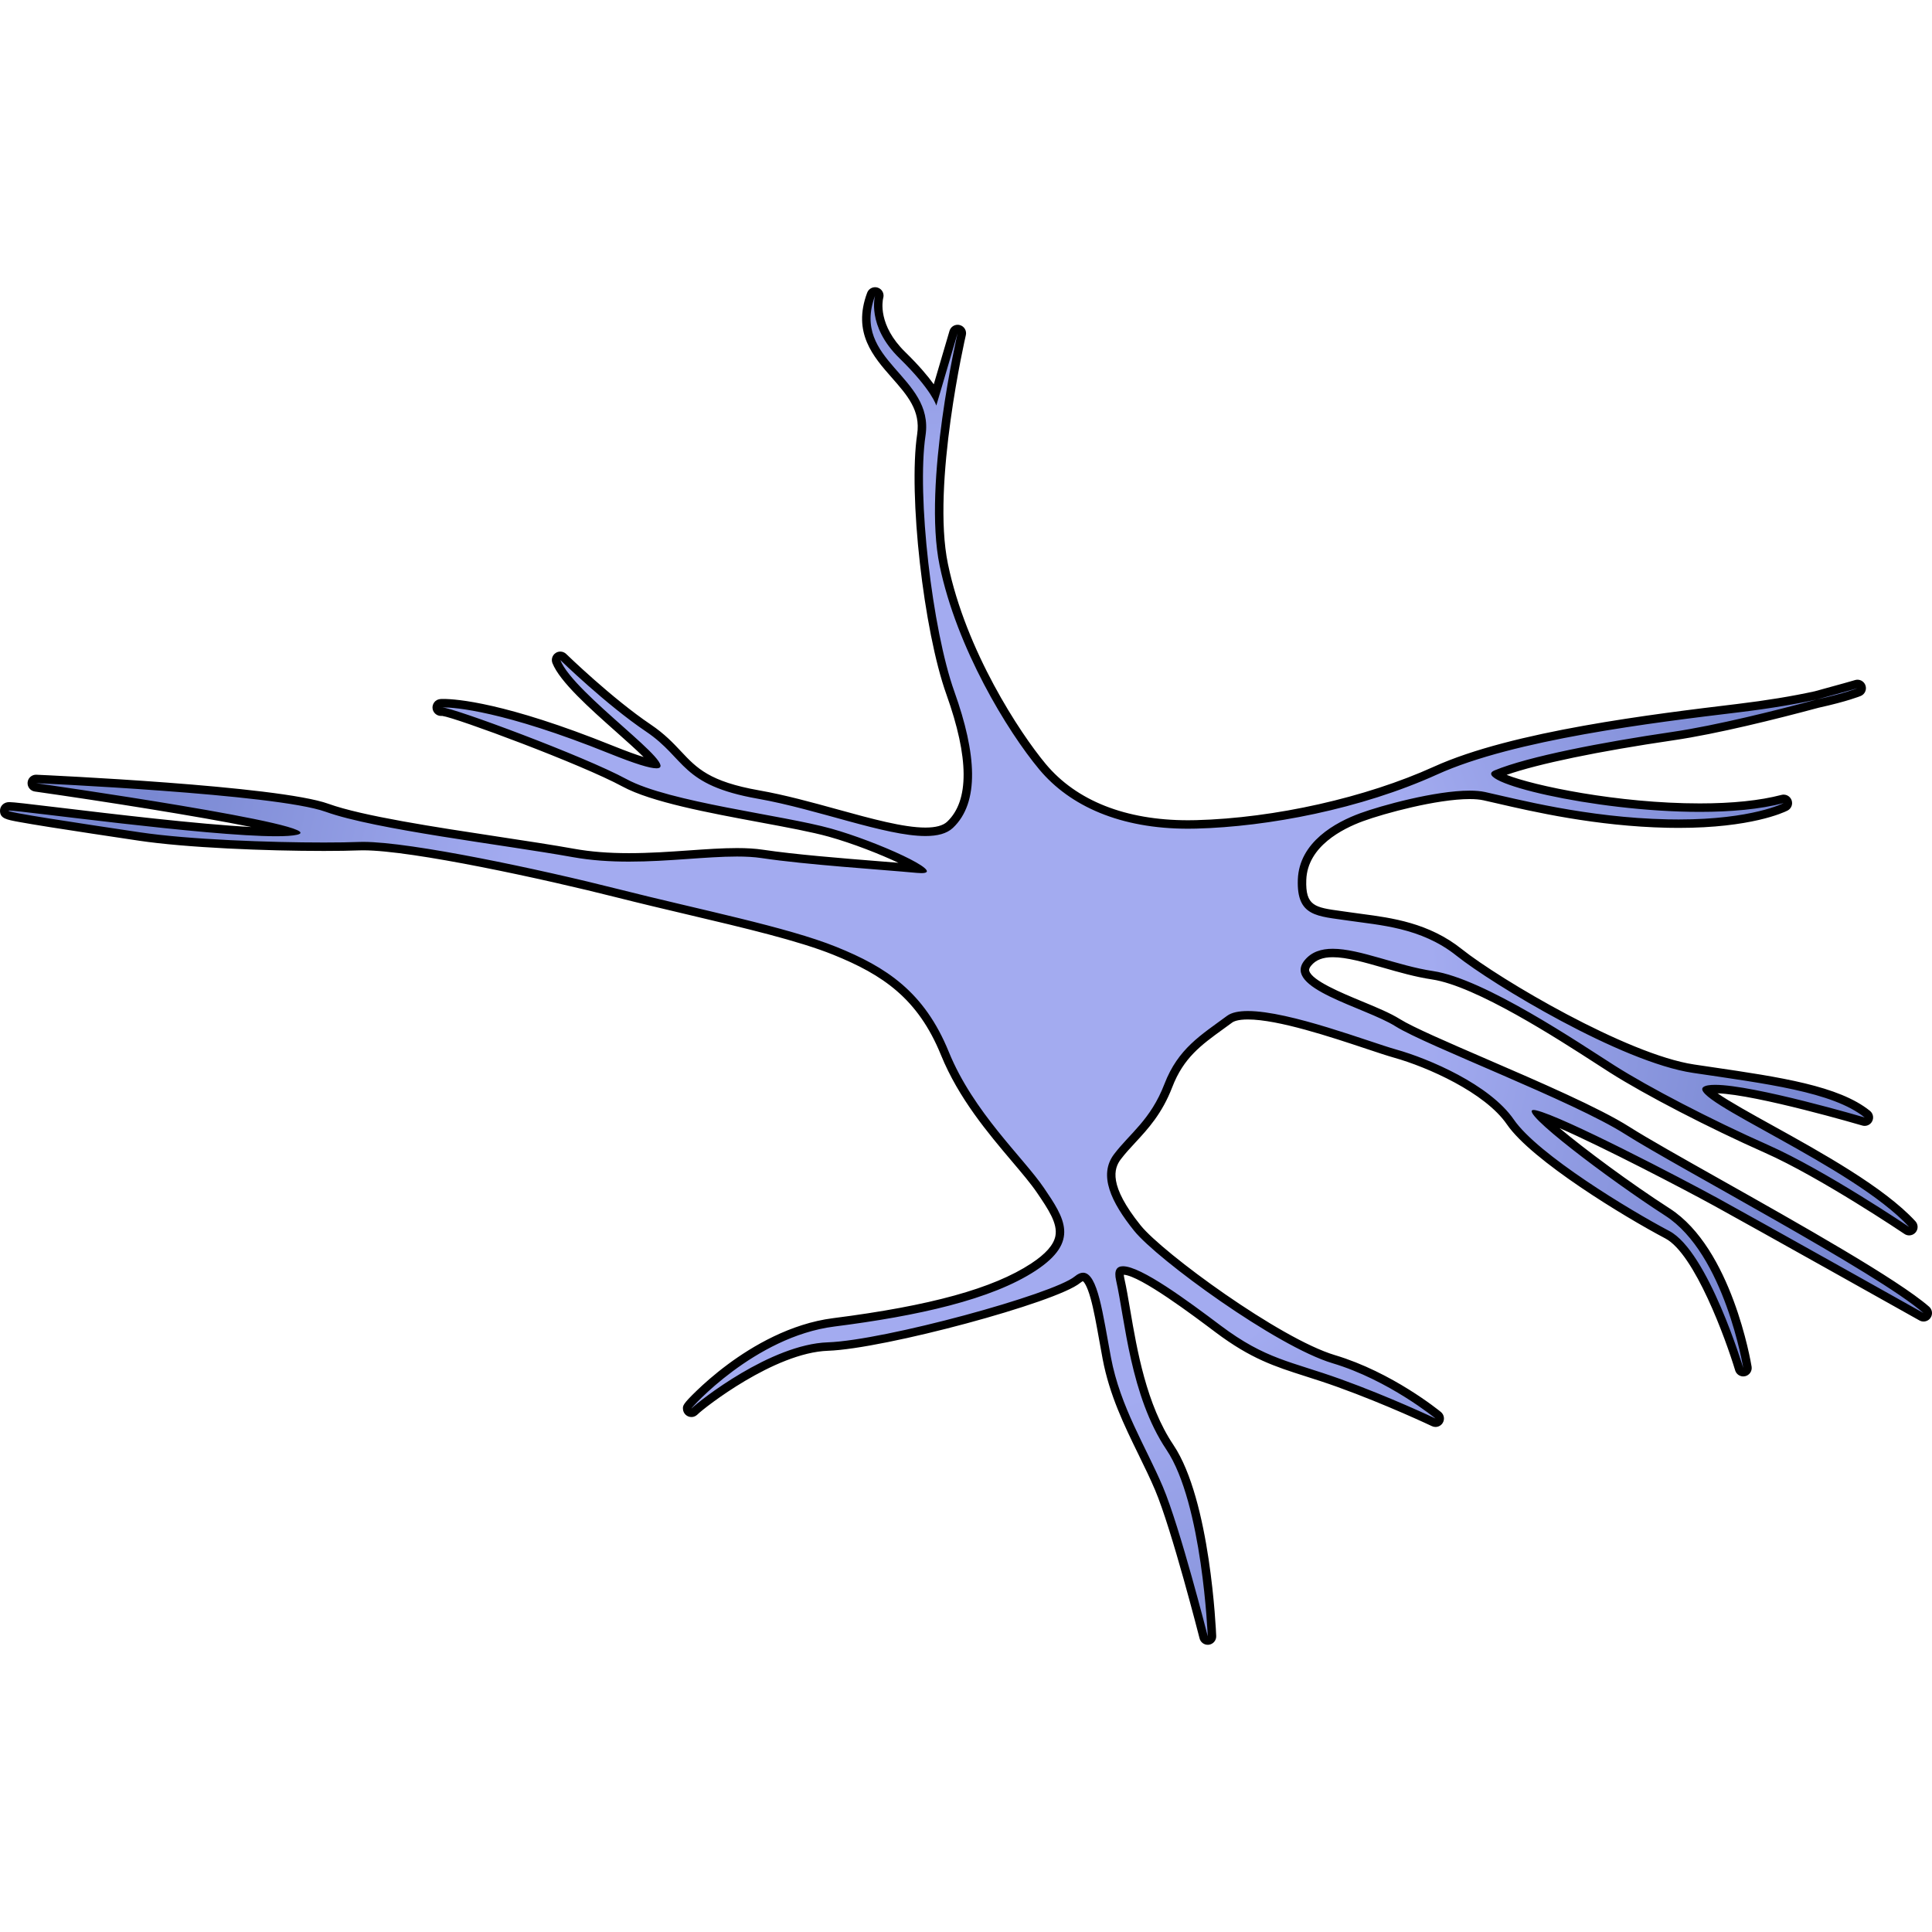
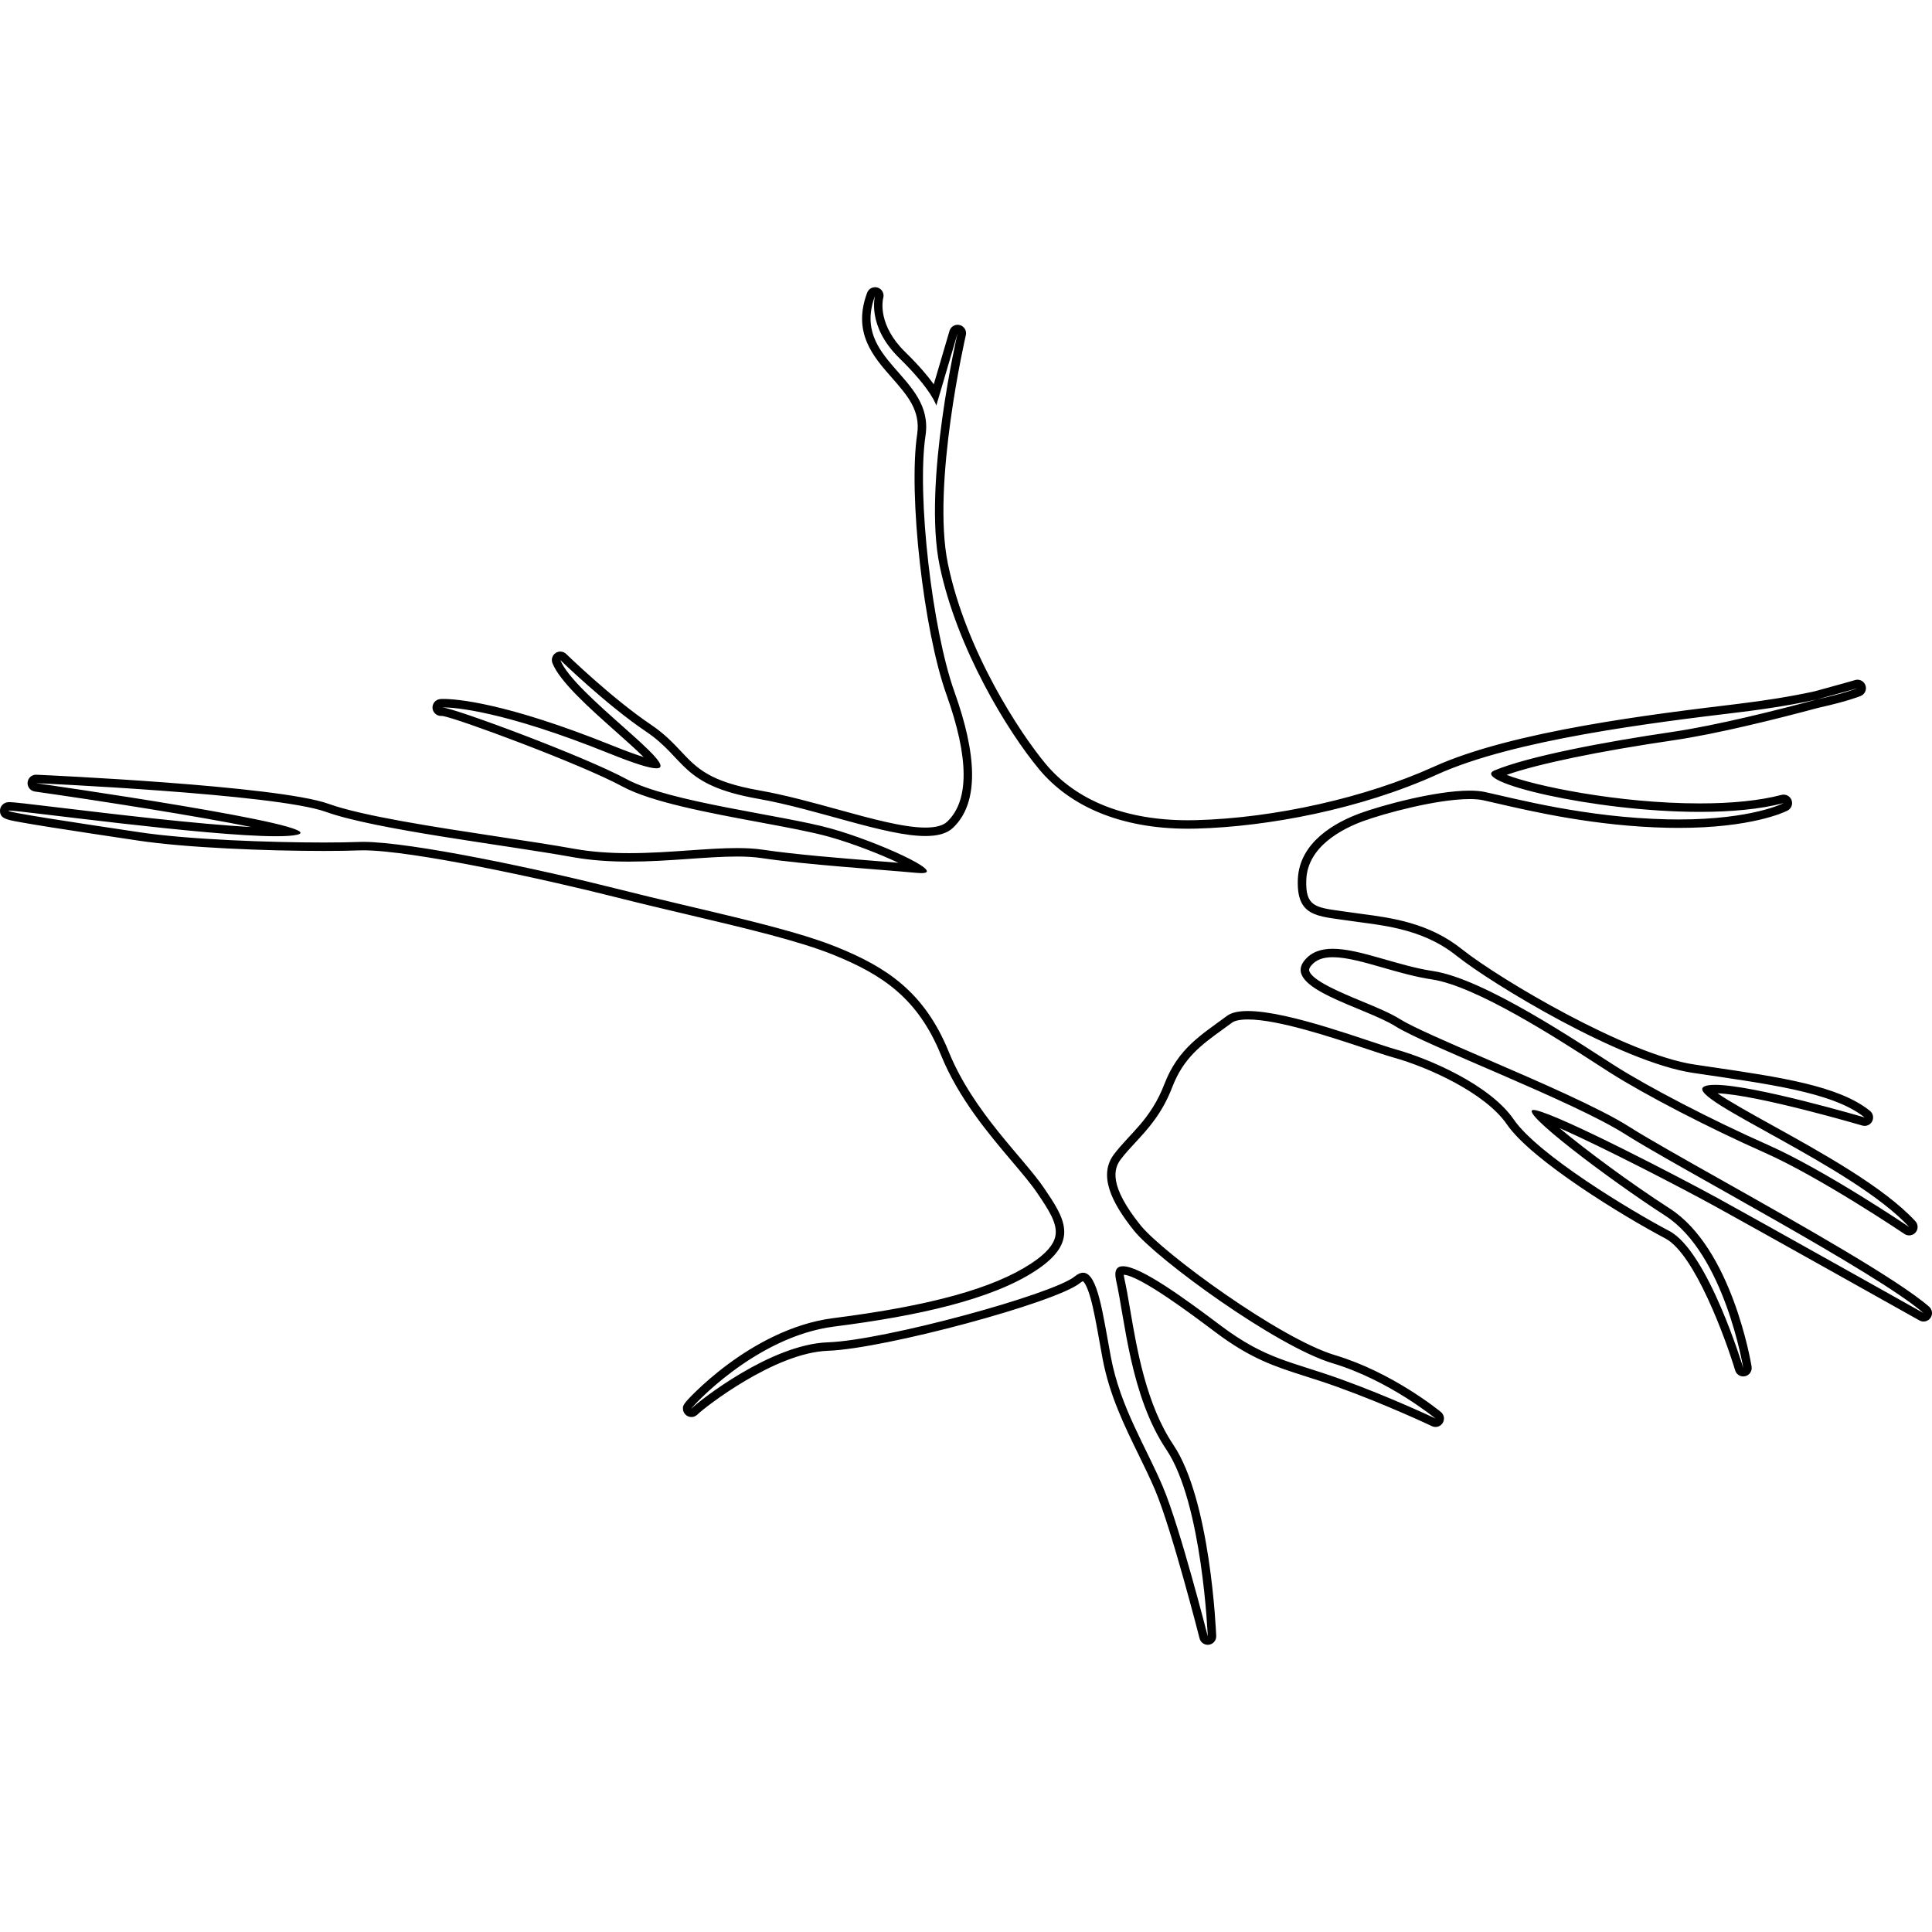
<svg xmlns="http://www.w3.org/2000/svg" version="1.1" id="Layer_1" width="800px" height="800px" viewBox="0 0 590.318 414.809" enable-background="new 0 0 590.318 414.809" xml:space="preserve">
  <g>
    <radialGradient id="SVGID_1_" cx="295.158" cy="207.41" r="253.81" gradientUnits="userSpaceOnUse">
      <stop offset="0.559" style="stop-color:#A3ABF0" />
      <stop offset="1" style="stop-color:#7988D2" />
    </radialGradient>
-     <path fill="url(#SVGID_1_)" d="M369.026,413.518c-0.582,0-1.103-0.394-1.25-0.973c-0.085-0.333-8.519-33.387-13.637-45.479   c-1.529-3.612-3.256-7.148-5.085-10.892c-4.343-8.891-8.834-18.084-10.879-28.948c-0.356-1.886-0.692-3.77-1.022-5.611   c-1.53-8.559-3.436-19.211-6.228-19.211c-0.455,0-1.049,0.291-1.715,0.84c-7.159,5.902-59.188,19.844-76.262,20.435   c-16.935,0.59-38.344,17.471-40.618,19.725c-0.197,0.194-0.523,0.516-1.066,0.52c-0.004,0.001-0.008,0.001-0.012,0.001   c-0.679,0-1.245-0.529-1.291-1.207c-0.099-1.466,7.956-8.682,13.266-12.615c7.297-5.405,18.688-12.191,31.521-13.819   c29.867-3.8,49.254-9.167,61.01-16.892c4.754-3.124,7.362-6.14,7.975-9.221c0.872-4.387-2.238-8.962-5.839-14.26   c-1.877-2.761-4.563-5.934-7.674-9.607c-7.222-8.53-16.21-19.147-21.512-32.177c-7.208-17.714-18.207-25.13-33.617-31.354   c-10.645-4.303-27.209-8.214-44.745-12.355c-7.145-1.687-14.533-3.432-21.712-5.25c-21.983-5.569-62.516-14.403-77.69-14.403   c-0.435,0-0.846,0.008-1.233,0.023c-2.819,0.112-6.54,0.171-10.761,0.171c-17.637,0-41.911-0.967-56.384-3.129l-0.356-0.054   c-40.896-6.12-40.897-6.151-40.918-7.783c-0.008-0.564,0.355-1.199,1.184-1.345c0.08-0.014,0.207-0.028,0.379-0.028   c1.128,0,5.923,0.569,15.013,1.658c19.301,2.314,51.605,6.187,66.502,6.187c1.602,0,2.954-0.045,4.047-0.135   c-10.453-3.263-51.373-9.773-77.594-13.511c-0.681-0.097-1.167-0.712-1.103-1.397c0.063-0.667,0.622-1.171,1.284-1.171   c0.02,0,0.039,0,0.059,0.001c2.999,0.133,73.638,3.327,88.864,8.812c10.504,3.785,32.723,7.158,52.325,10.134   c8.521,1.294,16.57,2.516,22.999,3.671c5.051,0.908,10.593,1.349,16.942,1.349c6.365,0,12.532-0.432,18.496-0.849   c5.188-0.363,10.088-0.706,14.494-0.706c2.994,0,5.515,0.16,7.705,0.487c9.832,1.471,24.027,2.606,35.434,3.519   c4.461,0.357,8.675,0.694,11.923,0.998c0.161,0.015,0.315,0.027,0.462,0.038c-4.024-2.627-16.376-8.043-27.127-11.05   c-5.16-1.443-12.928-2.886-21.151-4.415c-15.471-2.875-33.006-6.133-41.627-10.811c-12.986-7.044-52.693-21.657-55.688-21.738   c-0.16,0.018-0.298,0.022-0.359,0.022c-0.462,0-0.914-0.248-1.145-0.647s-0.23-0.892,0-1.292c0.389-0.673,0.998-0.673,1.841-0.673   c2.681,0,17.748,0.683,51.203,14.159c6.997,2.817,11.574,4.31,13.617,4.44c-1.258-2.018-6.644-6.804-11.062-10.729   c-8.003-7.112-17.075-15.173-19.21-20.579c-0.224-0.566-0.021-1.211,0.485-1.549c0.218-0.145,0.467-0.216,0.715-0.216   c0.327,0,0.652,0.124,0.9,0.366c0.14,0.135,14.055,13.652,26.051,21.732c4.063,2.74,6.567,5.404,8.989,7.981   c4.816,5.125,8.977,9.552,24.644,12.317c7.812,1.379,15.943,3.62,23.807,5.786c10.433,2.875,20.287,5.59,27.177,5.59   c3.528,0,5.983-0.698,7.505-2.134c7.202-6.79,7.243-20.331,0.122-40.248c-6.948-19.424-11.596-60.719-8.881-78.903   c1.173-7.835-3.309-12.928-8.052-18.321c-5.695-6.475-11.586-13.17-7.295-24.653c0.193-0.518,0.685-0.839,1.209-0.839   c0.135,0,0.271,0.021,0.405,0.065c0.658,0.218,1.027,0.917,0.835,1.584c-0.096,0.343-2.272,8.654,7.07,17.789   c5.615,5.487,8.56,9.448,10.082,11.936l5.586-18.978c0.165-0.561,0.679-0.927,1.237-0.927c0.109,0,0.22,0.014,0.33,0.043   c0.676,0.178,1.087,0.861,0.928,1.542c-0.106,0.456-10.579,45.872-5.479,70.454c5.577,26.89,22.177,52.128,30.175,61.717   c9.646,11.538,25.024,17.637,44.475,17.637c0.815,0,1.637-0.011,2.468-0.033c24.158-0.633,52.193-6.936,73.164-16.449   c23.817-10.804,66.727-15.972,92.364-19.061c8.878-1.07,16.87-2.38,23.754-3.893c7.317-1.967,12.366-3.438,12.417-3.453   c0.12-0.035,0.242-0.052,0.361-0.052c0.535,0,1.032,0.334,1.218,0.863c0.228,0.647-0.091,1.359-0.725,1.621   c-0.157,0.065-3.942,1.61-12.659,3.53c-12.84,3.449-30.914,7.966-44.164,9.912c-25.426,3.734-45.119,7.986-54.03,11.667   c3.764,3.17,33.717,10.203,62.188,10.203c10.087,0,18.593-0.889,25.282-2.643c0.109-0.029,0.219-0.042,0.327-0.042   c0.521,0,1.007,0.318,1.203,0.824c0.237,0.611-0.021,1.304-0.603,1.609c-0.4,0.21-10.062,5.152-32.664,5.152   c-1.085,0-2.195-0.012-3.34-0.036c-21.751-0.451-41.266-4.964-51.749-7.389c-1.648-0.381-3.102-0.717-4.338-0.987   c-1.202-0.263-2.7-0.396-4.451-0.396c-10.155,0-26.5,4.445-32.993,6.825c-6.623,2.423-17.794,8.124-18.208,19.075   c-0.347,9.227,3.689,9.779,11.731,10.878c0.838,0.115,1.707,0.233,2.602,0.368c1.2,0.179,2.456,0.345,3.756,0.518   c8.965,1.188,20.122,2.667,29.891,10.463c11.118,8.871,49.987,32.311,71.634,35.542c1.819,0.271,3.63,0.538,5.427,0.802   c19.788,2.91,38.479,5.659,47.67,13.093c0.479,0.388,0.617,1.059,0.331,1.604c-0.227,0.434-0.673,0.691-1.143,0.691   c-0.121,0-0.244-0.018-0.364-0.053c-0.337-0.1-33.794-9.913-45.331-9.913c-1.365,0-2.096,0.143-2.469,0.264   c1.49,2.076,10.847,7.258,19.156,11.859c15.215,8.427,34.151,18.913,43.556,29.138c0.443,0.482,0.455,1.22,0.028,1.716   c-0.254,0.295-0.614,0.449-0.979,0.449c-0.249,0-0.501-0.072-0.722-0.222c-0.255-0.172-25.731-17.328-42.869-24.93   c-17.085-7.578-36.494-17.628-47.198-24.438c-1.124-0.715-2.459-1.577-3.965-2.551c-12.054-7.792-37.137-24.007-50.874-26.06   c-4.965-0.742-9.935-2.169-14.742-3.549c-5.823-1.672-11.323-3.251-15.739-3.251c-3.48,0-5.896,0.964-7.599,3.034   c-1.051,1.276-0.991,2.151-0.854,2.698c0.904,3.623,9.764,7.291,16.883,10.238c4.407,1.825,8.569,3.549,11.427,5.343   c3.952,2.482,14.411,7.001,26.521,12.234c16.173,6.987,34.504,14.907,43.603,20.694c5.341,3.401,15.913,9.358,28.154,16.255   c23.953,13.496,53.763,30.291,63.224,38.551c0.498,0.436,0.587,1.177,0.206,1.717c-0.25,0.354-0.648,0.547-1.056,0.547   c-0.215,0-0.432-0.054-0.63-0.165c-0.516-0.289-51.599-28.929-62.722-35.027c-11.603-6.359-44.281-23.291-54.005-26.423   c4.824,5.181,23.987,19.717,39.136,29.481c18.407,11.866,24.171,45.966,24.407,47.412c0.109,0.671-0.321,1.313-0.983,1.466   c-0.098,0.022-0.195,0.033-0.292,0.033c-0.558,0-1.067-0.363-1.235-0.919c-0.105-0.351-10.696-35.15-21.972-41.094   c-12.415-6.539-40.472-23.564-47.957-34.451c-6.901-10.032-24.842-17.99-35.217-20.893c-1.99-0.557-4.962-1.546-8.404-2.692   c-10.789-3.592-27.094-9.021-36.59-9.021c-2.61,0-4.486,0.41-5.578,1.218c-0.896,0.662-1.78,1.302-2.65,1.931   c-6.696,4.844-12.479,9.027-16.064,18.355c-3.031,7.888-7.274,12.466-11.02,16.505c-1.621,1.749-3.152,3.4-4.547,5.244   c-3.773,4.982-1.833,11.9,6.106,21.774c6.795,8.454,42.947,34.97,60.007,40.064c17.235,5.15,31.32,16.644,31.911,17.131   c0.504,0.414,0.619,1.139,0.269,1.688c-0.243,0.384-0.66,0.599-1.09,0.599c-0.187,0-0.375-0.041-0.554-0.125   c-0.137-0.065-13.89-6.587-28.859-11.983c-3.692-1.329-6.87-2.343-9.942-3.323c-9.187-2.931-16.441-5.246-27.078-13.24   c-7.704-5.796-23.734-17.854-29.056-17.854c-0.29,0-0.67,0.042-0.829,0.24c-0.106,0.134-0.421,0.71-0.007,2.542   c0.605,2.678,1.142,5.825,1.763,9.471c2.104,12.337,4.983,29.233,13.408,41.775c11.092,16.513,12.789,56.04,12.856,57.715   c0.026,0.66-0.45,1.234-1.104,1.329C369.15,413.513,369.088,413.518,369.026,413.518z" />
    <path d="M267.375,2.593h0.005 M267.375,2.593c0,0-2.664,9.223,7.408,19.07c10.069,9.841,11.299,14.517,11.299,14.517l6.51-22.117   c0,0-10.704,45.858-5.486,71.01c5.217,25.154,20.661,50.55,30.447,62.282c9.42,11.268,24.835,18.101,45.466,18.101   c0.826,0,1.659-0.011,2.502-0.033c21.892-0.574,50.273-5.954,73.663-16.563c23.397-10.613,65.859-15.808,91.985-18.955   c10.336-1.246,18.188-2.663,23.904-3.92c-12.126,3.258-30.626,7.918-44.044,9.889c-21.636,3.177-44.084,7.515-54.34,11.753   c-7.974,3.293,30.006,12.685,62.685,12.685c9.377,0,18.315-0.773,25.609-2.685c0,0-9.52,5.004-32.063,5.004   c-1.076,0-2.178-0.011-3.313-0.035c-24.938-0.517-46.521-6.315-55.839-8.347c-1.349-0.294-2.951-0.425-4.727-0.425   c-10.491,0-27.058,4.565-33.438,6.903c-7.461,2.73-18.62,8.762-19.054,20.238c-0.432,11.481,6.024,11.159,15.432,12.571   c9.412,1.405,22.147,2.026,33.033,10.713c10.886,8.686,50.287,32.532,72.248,35.81c21.961,3.282,42.753,5.759,52.476,13.622   c0,0-33.837-9.965-45.695-9.966c-1.699,0-2.946,0.205-3.579,0.673c-5.051,3.734,45.772,24.161,62.872,42.753   c0,0-25.625-17.303-43.068-25.04c-17.442-7.737-36.49-17.643-47.029-24.347c-10.546-6.707-39.659-26.455-55.341-28.798   c-10.994-1.644-22.403-6.814-30.672-6.814c-3.529,0-6.487,0.943-8.596,3.504c-7.055,8.569,18.382,14.301,27.766,20.192   c9.379,5.892,54.3,22.865,70.118,32.925c15.804,10.066,77.043,42.312,91.222,54.689c0,0-51.475-28.861-62.732-35.033   c-11.271-6.178-47.568-25.071-55.639-26.917c-0.316-0.072-0.574-0.107-0.777-0.107c-4.984,0,22.807,21.07,40.228,32.3   c18.137,11.691,23.832,46.535,23.832,46.535s-10.718-35.597-22.606-41.863c-11.895-6.266-40.118-23.313-47.495-34.041   c-7.376-10.722-26.08-18.648-35.933-21.404c-8.109-2.268-32.544-11.761-45.342-11.761c-2.741-0.001-4.947,0.435-6.346,1.47   c-7.931,5.863-14.957,9.947-19.152,20.861c-4.196,10.921-10.596,15.097-15.391,21.433c-4.799,6.336-0.903,14.616,6.13,23.362   c7.029,8.746,43.453,35.358,60.644,40.493c17.184,5.135,31.46,16.89,31.46,16.89s-13.769-6.55-28.977-12.031   c-15.212-5.479-22.841-5.979-36.683-16.382c-10.25-7.711-24.331-18.113-29.831-18.113c-1.919,0-2.794,1.268-2.095,4.358   c2.7,11.951,4.343,35.282,15.358,51.681c11.016,16.399,12.638,57.047,12.638,57.047s-8.483-33.341-13.699-45.663   c-5.215-12.322-13.025-24.392-15.884-39.576c-2.455-13.004-3.99-25.872-8.519-25.874c-0.756,0-1.595,0.358-2.536,1.136   c-6.585,5.429-58.079,19.537-75.485,20.14c-17.406,0.606-39.227,17.863-41.481,20.098c-0.101,0.099-0.156,0.146-0.17,0.146   c-0.288,0,19.287-21.978,43.657-25.07c25.496-3.243,48.044-8.214,61.557-17.093c13.517-8.883,8.806-16,2.494-25.285   c-6.305-9.271-21.553-23.104-29.058-41.545c-7.501-18.436-19.204-25.956-34.329-32.064c-15.12-6.112-41.904-11.399-66.623-17.66   c-23.979-6.074-63.313-14.442-78.008-14.442c-0.452,0-0.881,0.008-1.285,0.024c-2.787,0.11-6.465,0.169-10.708,0.169   c-16.387,0-41.247-0.882-56.194-3.115c-18.82-2.816-42.031-6.286-40.057-6.634c0.032-0.006,0.084-0.008,0.154-0.008   c3.734,0,60.264,7.844,81.515,7.844c2.81,0,5.001-0.137,6.374-0.447c11.947-2.699-79.738-15.767-79.738-15.767   s73.268,3.255,88.484,8.737c15.217,5.483,54.294,10.044,75.533,13.862c5.688,1.022,11.478,1.369,17.171,1.369   c12.05,0,23.67-1.555,32.991-1.555c2.715,0,5.234,0.132,7.514,0.473c13.801,2.065,36.038,3.462,47.427,4.525   c0.544,0.051,1.011,0.075,1.402,0.075c7.826,0-13.529-9.68-27.6-13.616c-14.774-4.131-49.462-8.037-62.511-15.117   c-12.945-7.022-53.085-21.894-56.299-21.895c-0.027,0-0.053,0.001-0.074,0.003c-0.148,0.014-0.246,0.019-0.29,0.019   c-0.107,0,0.114-0.031,0.697-0.031c3.306,0,18.236,0.98,50.721,14.066c7.94,3.197,12.392,4.543,14.376,4.543   c8.146,0-25.233-22.667-29.348-33.083c0,0,13.994,13.637,26.23,21.879c12.232,8.249,10.387,16.308,34.129,20.499   c18.324,3.235,38.963,11.396,51.208,11.396c3.626,0,6.515-0.715,8.391-2.485c8.216-7.746,7.235-22.649,0.452-41.621   c-6.785-18.968-11.536-60.089-8.82-78.278C285.512,27.115,259.885,22.641,267.375,2.593 M567.547,122.515   c0,0-3.744,1.548-12.474,3.468C562.51,123.985,567.547,122.515,567.547,122.515 M544.983,157.625h0.005 M267.386,0   c-0.913,0-1.778,0.491-2.245,1.298c-0.082,0.143-0.152,0.294-0.207,0.453c-4.518,12.171,1.897,19.462,7.559,25.896   c4.736,5.385,8.828,10.035,7.744,17.276c-2.738,18.337,1.941,59.96,8.942,79.53c6.933,19.389,7.002,32.467,0.208,38.873   c-1.254,1.183-3.48,1.782-6.62,1.782c-6.716,0-16.487-2.693-26.834-5.543c-7.892-2.175-16.054-4.424-23.925-5.813   c-15.245-2.69-19.076-6.768-23.928-11.93c-2.355-2.506-5.024-5.346-9.207-8.167c-11.898-8.014-25.734-21.453-25.872-21.587   c-0.497-0.483-1.147-0.732-1.803-0.732c-0.495,0-0.993,0.142-1.43,0.433c-1.013,0.674-1.418,1.965-0.971,3.098   c2.249,5.691,11.442,13.861,19.554,21.069c2.704,2.402,6.027,5.355,8.309,7.621c-2.053-0.632-5.076-1.703-9.525-3.494   c-32.83-13.225-47.859-14.253-51.685-14.253c-0.304,0-0.529,0.007-0.679,0.015c-2.077,0.108-2.626,1.745-2.626,2.595   c0,1.426,1.182,2.584,2.608,2.584c0.061,0,0.18-0.003,0.354-0.016c4.283,0.579,42.52,14.764,55.078,21.575   c8.801,4.776,26.441,8.054,42.007,10.946c8.194,1.522,15.935,2.96,21.039,4.388c7.334,2.052,15.658,5.336,21.285,7.978   c-1.925-0.159-3.981-0.323-6.093-0.492c-11.387-0.911-25.557-2.045-35.345-3.509c-2.255-0.337-4.838-0.501-7.896-0.501   c-4.453,0-9.374,0.344-14.585,0.709c-5.941,0.416-12.086,0.846-18.406,0.846c-6.272,0-11.739-0.435-16.714-1.329   c-6.446-1.159-14.504-2.382-23.033-3.677c-19.545-2.967-41.696-6.331-52.082-10.073c-15.408-5.551-86.237-8.753-89.245-8.887   c-0.038-0.001-0.077-0.002-0.116-0.002c-1.325,0-2.444,1.009-2.568,2.342c-0.128,1.371,0.843,2.601,2.206,2.795   c21.366,3.045,49.695,7.531,66.165,10.844c-16.453-0.87-42.344-3.973-58.785-5.944c-9.394-1.126-13.962-1.667-15.166-1.667   c-0.226,0-0.416,0.015-0.6,0.047c-1.346,0.238-2.271,1.32-2.254,2.634c0.03,2.323,1.961,2.678,5.808,3.385   c2.201,0.405,5.318,0.926,9.529,1.595c7.714,1.225,17.786,2.732,26.673,4.062l0.364,0.055c14.537,2.171,38.89,3.143,56.576,3.143   c4.235,0,7.974-0.059,10.81-0.171c0.373-0.015,0.768-0.022,1.184-0.022c15.058,0,55.45,8.81,77.374,14.363   c7.188,1.821,14.582,3.567,21.731,5.255c17.488,4.13,34.005,8.03,44.558,12.296c15.099,6.098,25.87,13.351,32.905,30.643   c5.38,13.22,14.441,23.924,21.724,32.525c3.086,3.646,5.752,6.794,7.591,9.498c3.438,5.058,6.406,9.426,5.641,13.283   c-0.542,2.724-2.968,5.469-7.418,8.394c-11.585,7.612-30.798,12.915-60.465,16.689c-13.107,1.663-24.704,8.564-32.124,14.061   c-4.261,3.156-7.567,6.146-9.592,8.1c-4.289,4.138-4.259,4.605-4.194,5.63c0.086,1.36,1.217,2.422,2.579,2.422   c1.079,0,1.734-0.645,1.981-0.888c1.921-1.904,23.359-18.786,39.76-19.357c17.213-0.596,69.771-14.737,77.038-20.728   c0.462-0.382,0.738-0.498,0.849-0.532c0.229,0.163,1.177,1.058,2.342,5.22c0.972,3.471,1.792,8.059,2.66,12.916   c0.33,1.845,0.668,3.731,1.024,5.621c2.077,11.034,6.607,20.308,10.987,29.275c1.821,3.728,3.541,7.248,5.057,10.828   c5.08,12.004,13.49,44.962,13.574,45.294c0.295,1.157,1.336,1.945,2.5,1.945c0.123,0,0.248-0.009,0.374-0.027   c1.308-0.19,2.261-1.337,2.208-2.657c-0.068-1.689-1.781-41.571-13.074-58.384c-8.271-12.312-11.124-29.051-13.208-41.272   c-0.624-3.663-1.163-6.827-1.776-9.538c-0.125-0.555-0.166-0.941-0.174-1.197c5.176,0.392,21.146,12.406,28.03,17.585   c10.813,8.126,18.159,10.471,27.462,13.438c3.062,0.977,6.229,1.987,9.897,3.309c14.905,5.372,28.606,11.869,28.743,11.934   c0.355,0.17,0.734,0.251,1.107,0.251c0.858,0,1.691-0.43,2.18-1.197c0.699-1.1,0.469-2.549-0.537-3.378   c-0.6-0.493-14.881-12.146-32.362-17.37c-16.88-5.042-52.649-31.273-59.37-39.637c-9.866-12.269-8.197-17.396-6.084-20.187   c1.355-1.793,2.866-3.421,4.465-5.146c3.823-4.125,8.157-8.8,11.277-16.92c3.447-8.97,8.817-12.854,15.616-17.771   c0.873-0.633,1.761-1.274,2.661-1.939c0.487-0.361,1.759-0.965,4.811-0.965c9.287,0.001,25.473,5.39,36.183,8.955   c3.458,1.151,6.444,2.146,8.464,2.711c10.193,2.852,27.794,10.632,34.501,20.381c7.622,11.085,35.912,28.274,48.419,34.862   c8.968,4.727,18.443,30.71,21.338,40.323c0.334,1.111,1.354,1.838,2.47,1.838c0.192,0,0.388-0.021,0.583-0.066   c1.326-0.307,2.187-1.589,1.967-2.932c-0.24-1.47-6.098-36.116-24.981-48.289c-12.143-7.827-25.948-18.092-33.708-24.591   c13.34,5.831,37.605,18.459,47.257,23.749c11.118,6.096,62.196,34.732,62.711,35.021c0.397,0.223,0.832,0.33,1.261,0.33   c0.814,0,1.612-0.386,2.111-1.094c0.763-1.081,0.585-2.563-0.412-3.434c-9.561-8.347-39.434-25.178-63.438-38.702   c-12.226-6.888-22.784-12.837-28.095-16.22c-9.187-5.842-27.567-13.784-43.784-20.791c-11.561-4.994-22.479-9.713-26.348-12.143   c-2.949-1.852-7.161-3.595-11.619-5.441c-6.124-2.535-15.377-6.367-16.125-9.358c-0.043-0.176-0.16-0.644,0.599-1.564   c1.439-1.749,3.537-2.563,6.603-2.563c4.234,0,9.649,1.555,15.383,3.2c4.847,1.392,9.858,2.831,14.907,3.585   c13.463,2.012,38.387,18.124,50.365,25.867c1.509,0.976,2.846,1.84,3.972,2.557c10.753,6.84,30.231,16.926,47.368,24.527   c17.031,7.555,42.416,24.648,42.671,24.82c0.44,0.298,0.943,0.442,1.443,0.442c0.729,0,1.451-0.309,1.958-0.898   c0.854-0.992,0.829-2.468-0.057-3.432c-9.546-10.378-28.583-20.921-43.881-29.393c-5.943-3.291-12.982-7.189-16.562-9.69   c11.998,0.398,43.887,9.751,44.215,9.848c0.242,0.071,0.487,0.105,0.729,0.105c0.94,0,1.831-0.516,2.286-1.383   c0.572-1.09,0.295-2.433-0.663-3.206c-9.466-7.656-27.46-10.303-48.294-13.366c-1.796-0.265-3.605-0.53-5.423-0.803   c-20.521-3.063-59.401-26.004-71.02-35.274c-10.049-8.019-21.403-9.523-30.526-10.733c-1.293-0.171-2.541-0.337-3.736-0.515   c-0.898-0.135-1.772-0.254-2.616-0.37c-7.946-1.086-10.919-1.492-10.616-9.55c0.385-10.197,11.042-15.599,17.36-17.911   c6.421-2.353,22.558-6.746,32.551-6.746c1.659,0,3.063,0.123,4.176,0.366c1.232,0.269,2.68,0.604,4.322,0.983   c10.529,2.436,30.128,6.969,52.014,7.422c1.129,0.024,2.262,0.036,3.366,0.036c22.044,0,32.076-4.704,33.176-5.255   c0.87-0.416,1.472-1.303,1.472-2.331c0-1.369-1.063-2.488-2.409-2.576c-0.058-0.004-0.115-0.006-0.174-0.006   c-0.094,0-0.187,0.005-0.281,0.015c-0.147,0.016-0.291,0.044-0.431,0.084c-6.574,1.716-14.951,2.586-24.898,2.586   c-25.038,0-50.838-5.43-59.032-8.724c9.756-3.399,28.034-7.196,51.063-10.578c13.301-1.953,31.41-6.477,44.281-9.934   c8.808-1.941,12.687-3.525,12.848-3.591c1.268-0.524,1.904-1.948,1.449-3.242c-0.371-1.057-1.365-1.726-2.435-1.726   c-0.24,0-0.483,0.034-0.725,0.104c-0.05,0.015-5.073,1.479-12.362,3.438c-6.836,1.501-14.776,2.802-23.602,3.866   c-25.71,3.097-68.743,8.28-92.742,19.167c-20.824,9.446-48.668,15.704-72.664,16.334c-0.82,0.021-1.631,0.032-2.435,0.032   c-19.056,0-34.093-5.939-43.485-17.175c-7.925-9.5-24.375-34.511-29.9-61.15c-5.043-24.313,5.367-69.445,5.473-69.898   c0.318-1.361-0.504-2.727-1.855-3.083c-0.221-0.058-0.441-0.086-0.66-0.086c-1.117,0-2.145,0.731-2.475,1.853l-4.807,16.332   c-1.789-2.48-4.531-5.754-8.721-9.849c-8.396-8.208-6.944-15.614-6.743-16.462c0.033-0.109,0.06-0.221,0.079-0.335   c0.223-1.247-0.505-2.483-1.734-2.89C267.923,0.042,267.652,0,267.386,0L267.386,0z" />
  </g>
</svg>